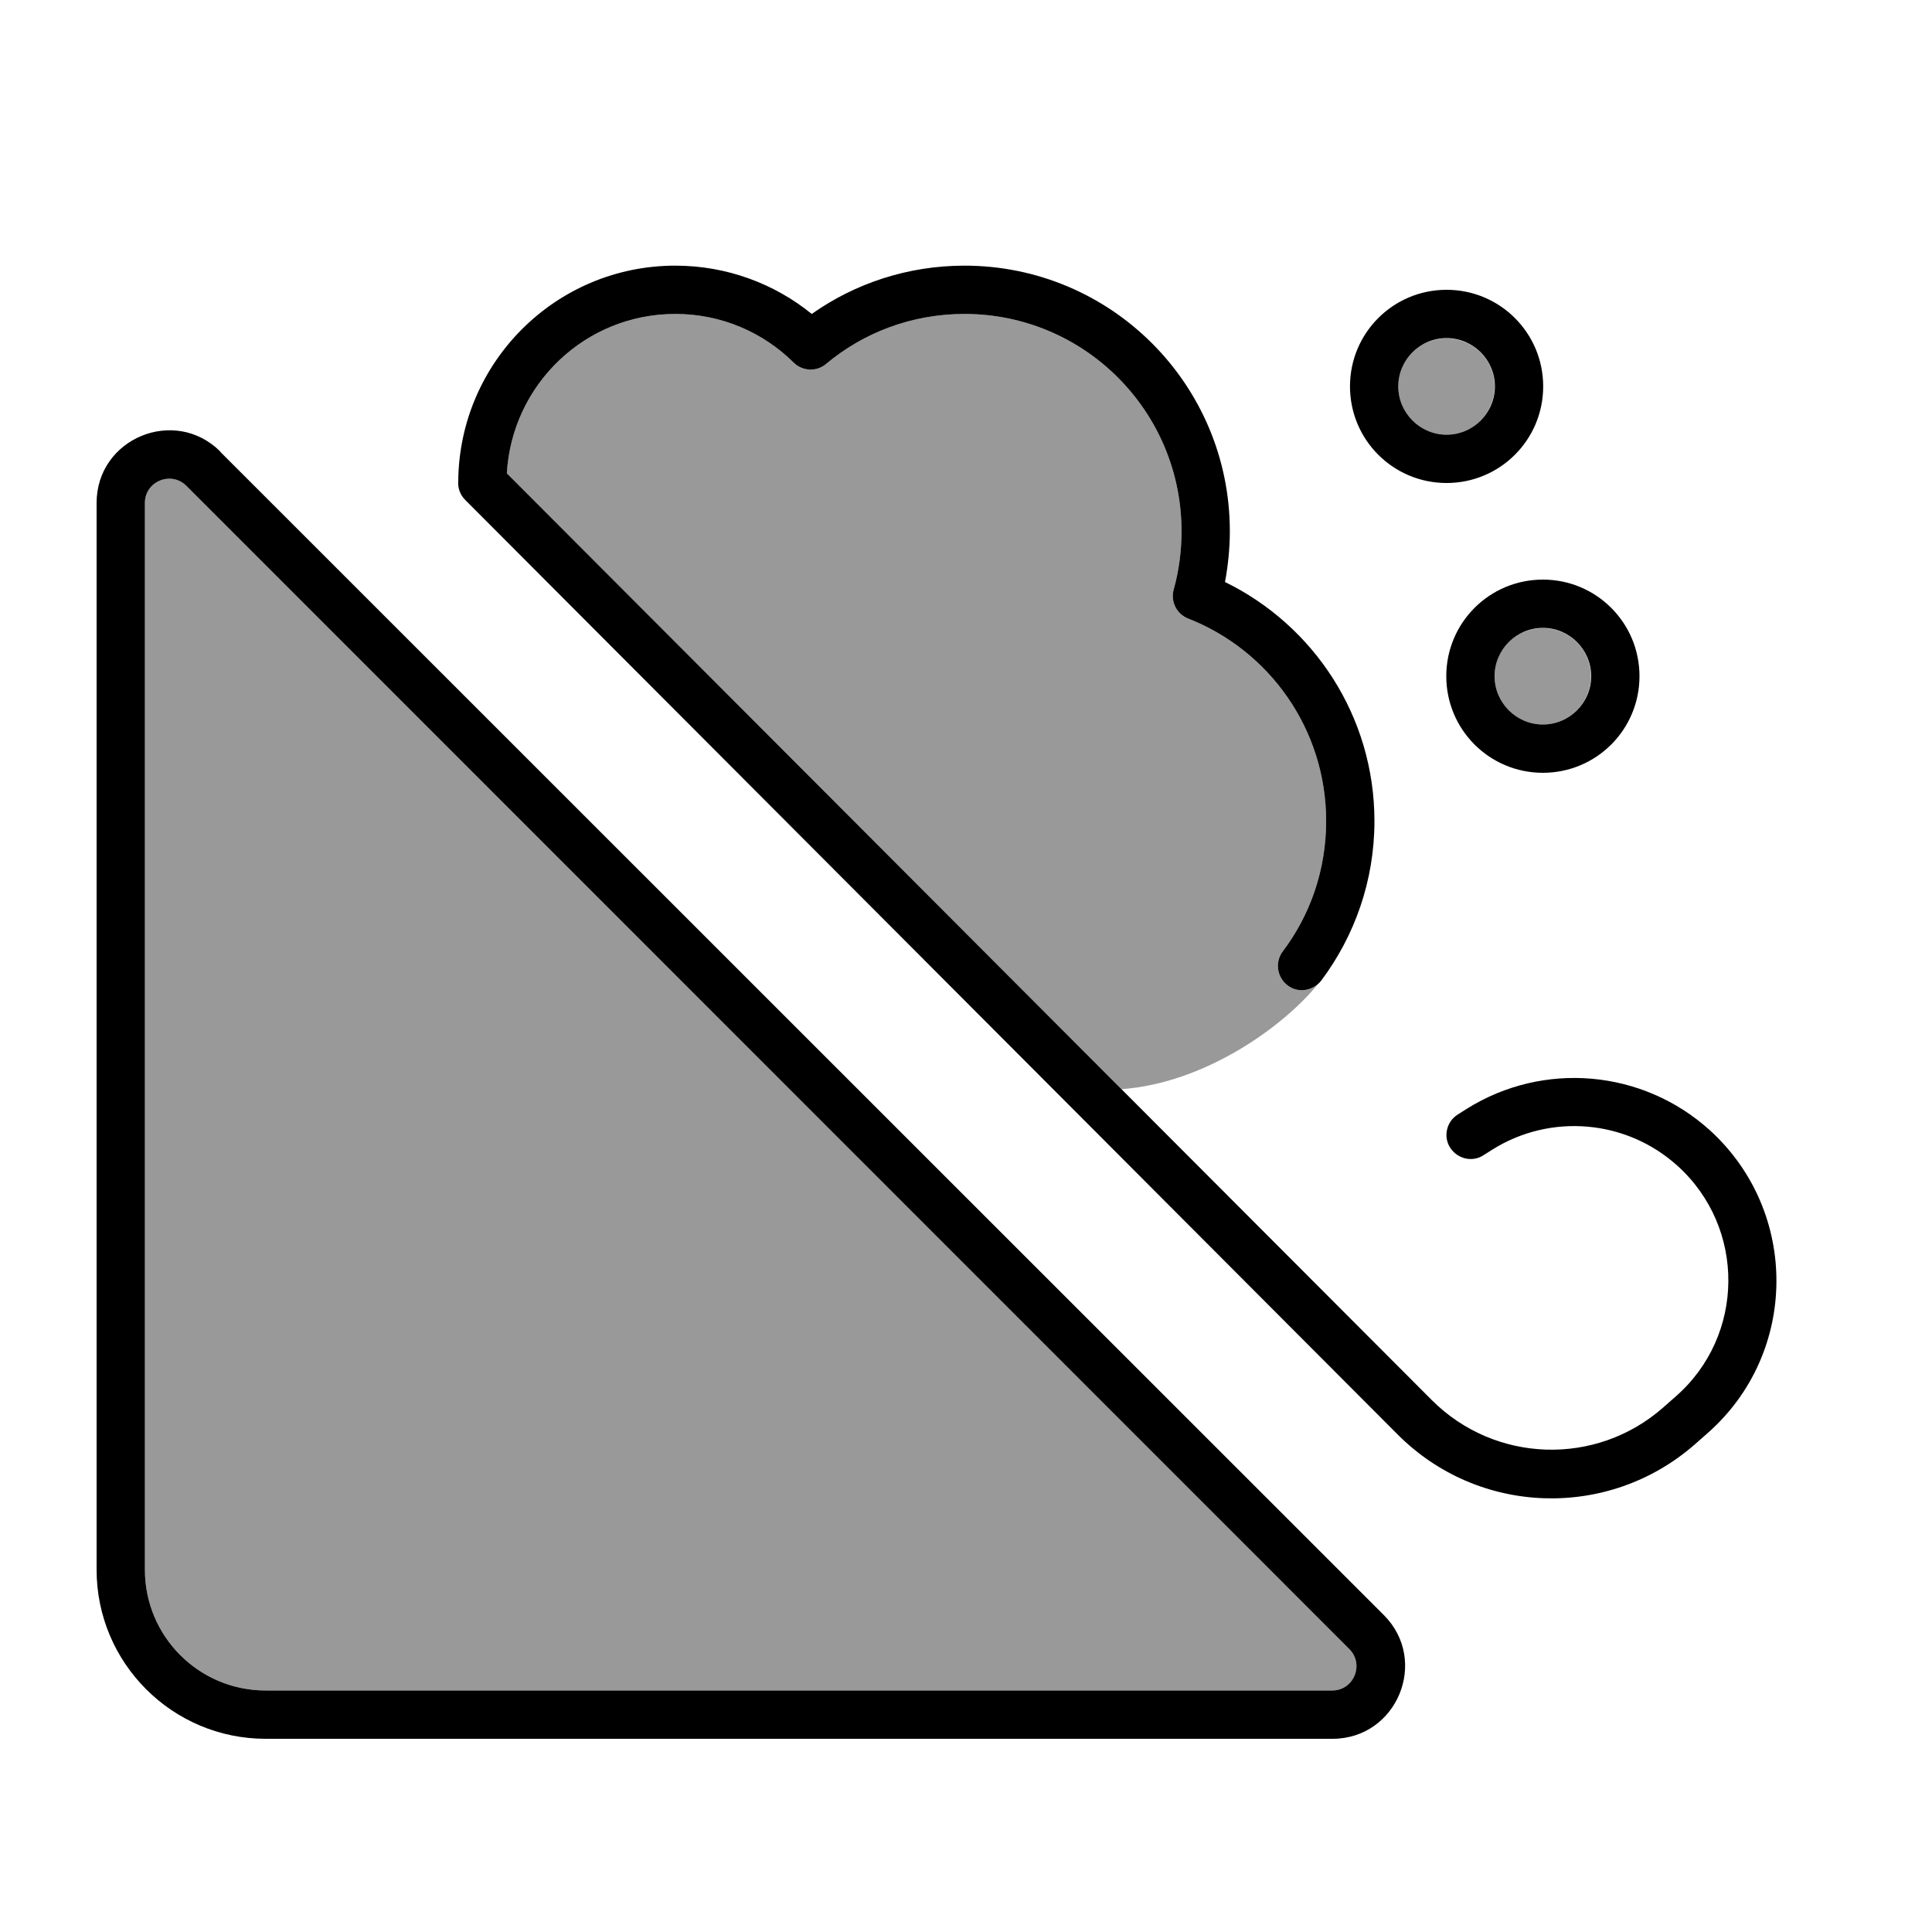
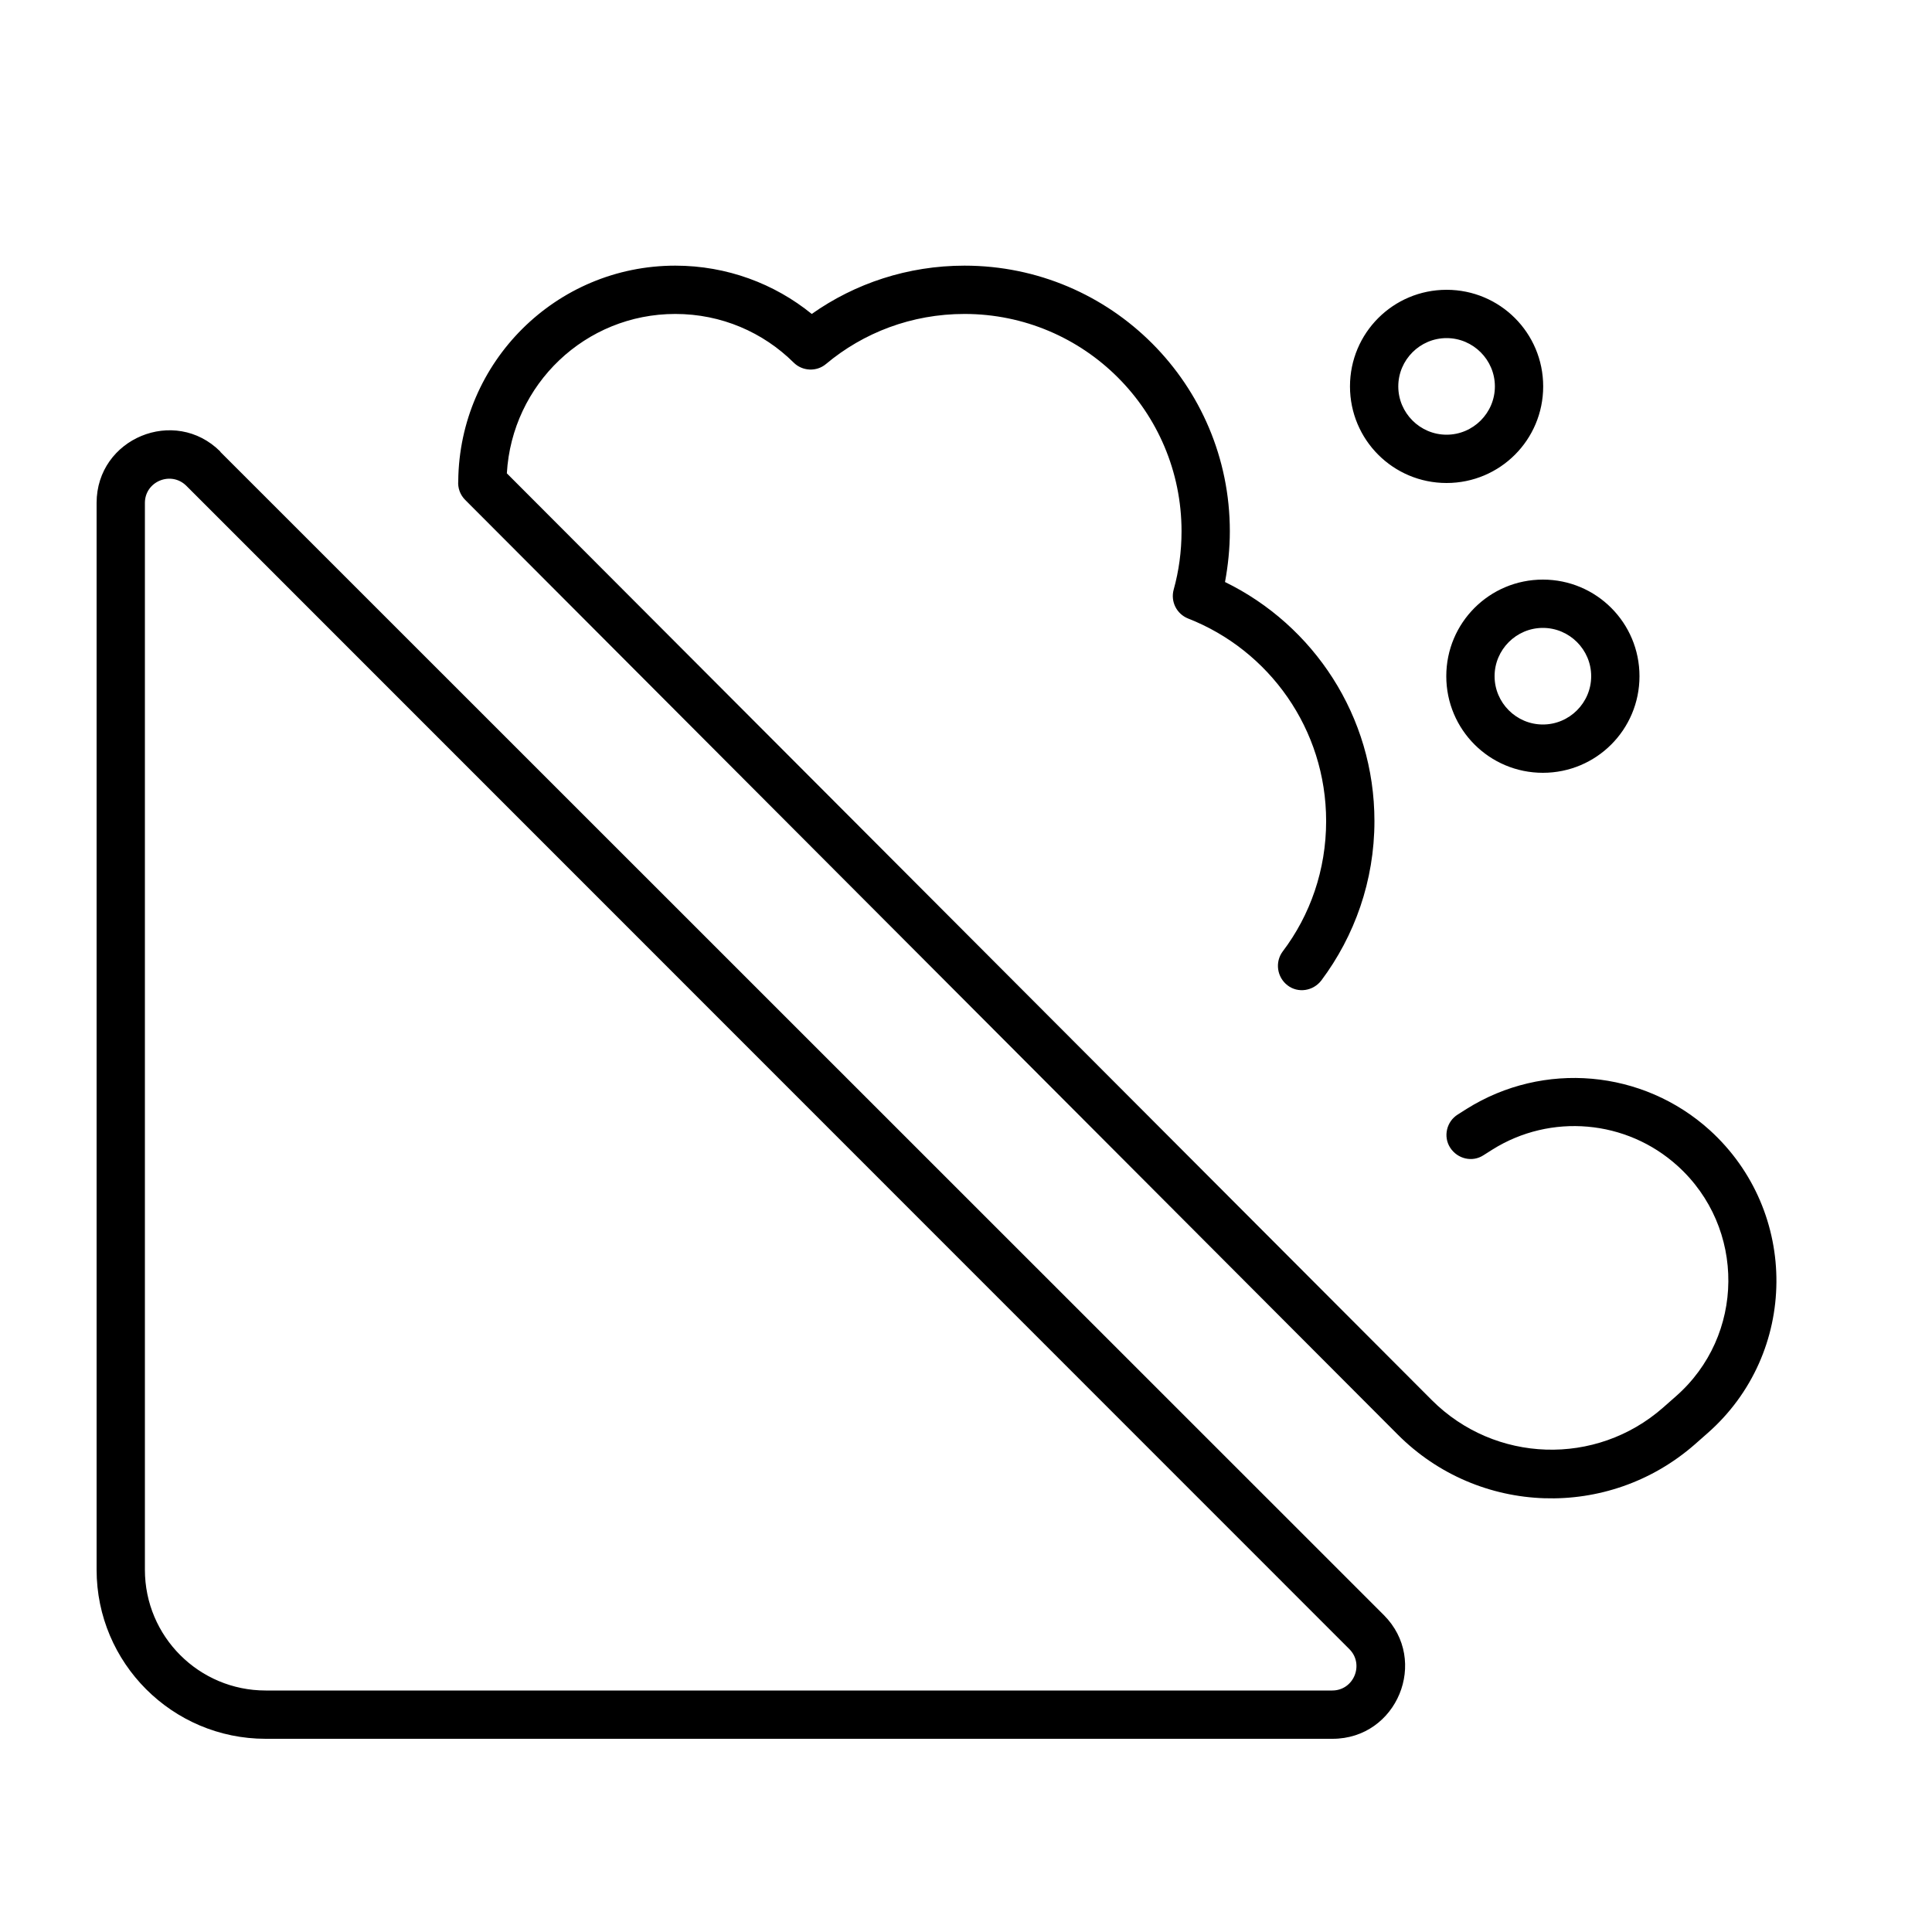
<svg xmlns="http://www.w3.org/2000/svg" viewBox="0 0 640 640">
-   <path opacity=".4" fill="currentColor" d="M48 166.6C48 159.5 56.6 155.9 61.7 160.9L447 546.3C452 551.3 448.5 560 441.3 560L88 560C65.9 560 48 542.1 48 520L48 166.6zM167.9 156.8C169.6 127.3 193.9 104 223.7 104C239 104 252.8 110.1 262.9 120.1C265.8 123 270.5 123.2 273.6 120.6C286 110.2 302 104 319.5 104C359.2 104 391.4 136.2 391.4 176C391.4 182.7 390.5 189.2 388.8 195.3C387.7 199.3 389.8 203.4 393.6 204.9C420.4 215.4 439.3 241.5 439.3 272C439.3 288.2 434 303.2 424.9 315.2C422.3 318.7 423 323.7 426.5 326.4C429.5 328.7 433.7 328.5 436.5 326.1C425 340.2 399.1 358.8 371.5 360.8L167.9 156.8zM495.1 128C495.1 136.8 488 144 479.2 144C470.3 144 463.2 136.8 463.2 128C463.2 119.2 470.3 112.1 479.2 112.1C488 112.1 495.1 119.2 495.1 128zM527 224C527 232.8 519.9 240 511.1 240C502.2 240 495.1 232.8 495.1 224C495.1 215.2 502.2 208.1 511.1 208.1C519.9 208.1 527 215.2 527 224z" />
  <path fill="currentColor" d="M223.7 104C239 104 252.8 110.1 262.9 120.1C265.8 123 270.5 123.2 273.6 120.6C286 110.2 302 104 319.5 104C359.2 104 391.4 136.2 391.4 176C391.4 182.7 390.5 189.2 388.8 195.3C387.7 199.3 389.8 203.4 393.6 204.9C420.4 215.4 439.3 241.5 439.3 272C439.3 288.2 434 303.2 424.9 315.2C422.3 318.7 423 323.7 426.5 326.4C430 329.1 435 328.3 437.7 324.8C448.7 310.1 455.3 291.8 455.3 272C455.3 237.2 435.1 207.1 405.8 192.8C406.8 187.4 407.4 181.7 407.4 176C407.4 127.4 368.1 88 319.5 88C300.7 88 283.2 93.9 268.9 104C256.6 94 240.8 88 223.7 88C184.2 88 152.2 119.9 151.8 159.3C151.6 161.6 152.4 163.9 154.1 165.6L463 475.2C489.8 502.1 532.8 503.5 561.4 478.5L565.6 474.8C595.8 448.3 596.1 401.4 566.4 374.4C544.2 354.3 511.3 351.4 485.9 367.3L482.9 369.2C479.2 371.5 478 376.5 480.4 380.2C482.8 383.9 487.7 385.1 491.4 382.7L494.4 380.8C513.7 368.7 538.8 370.9 555.7 386.2C578.4 406.7 578.1 442.5 555.1 462.6L550.9 466.3C528.7 485.8 495.2 484.7 474.3 463.8L167.9 156.8C169.6 127.3 193.9 104 223.7 104zM479.2 112C488 112 495.2 119.2 495.2 128C495.2 136.8 488 144 479.2 144C470.4 144 463.2 136.8 463.2 128C463.2 119.2 470.4 112 479.2 112zM479.2 160C496.9 160 511.2 145.7 511.2 128C511.2 110.3 496.9 96 479.2 96C461.5 96 447.2 110.3 447.2 128C447.2 145.7 461.5 160 479.2 160zM511.1 208C519.9 208 527.1 215.2 527.1 224C527.1 232.8 519.9 240 511.1 240C502.3 240 495.1 232.8 495.1 224C495.1 215.2 502.3 208 511.1 208zM511.1 256C528.8 256 543.1 241.7 543.1 224C543.1 206.3 528.8 192 511.1 192C493.4 192 479.1 206.3 479.1 224C479.1 241.7 493.4 256 511.1 256zM48 166.6C48 159.5 56.6 155.9 61.7 160.9L447 546.3C452 551.3 448.5 560 441.3 560L88 560C65.9 560 48 542.1 48 520L48 166.6zM73 149.6C57.9 134.5 32 145.2 32 166.6L32 520C32 550.9 57.1 576 88 576L441.4 576C462.8 576 473.5 550.1 458.4 535L73 149.7z" />
</svg>